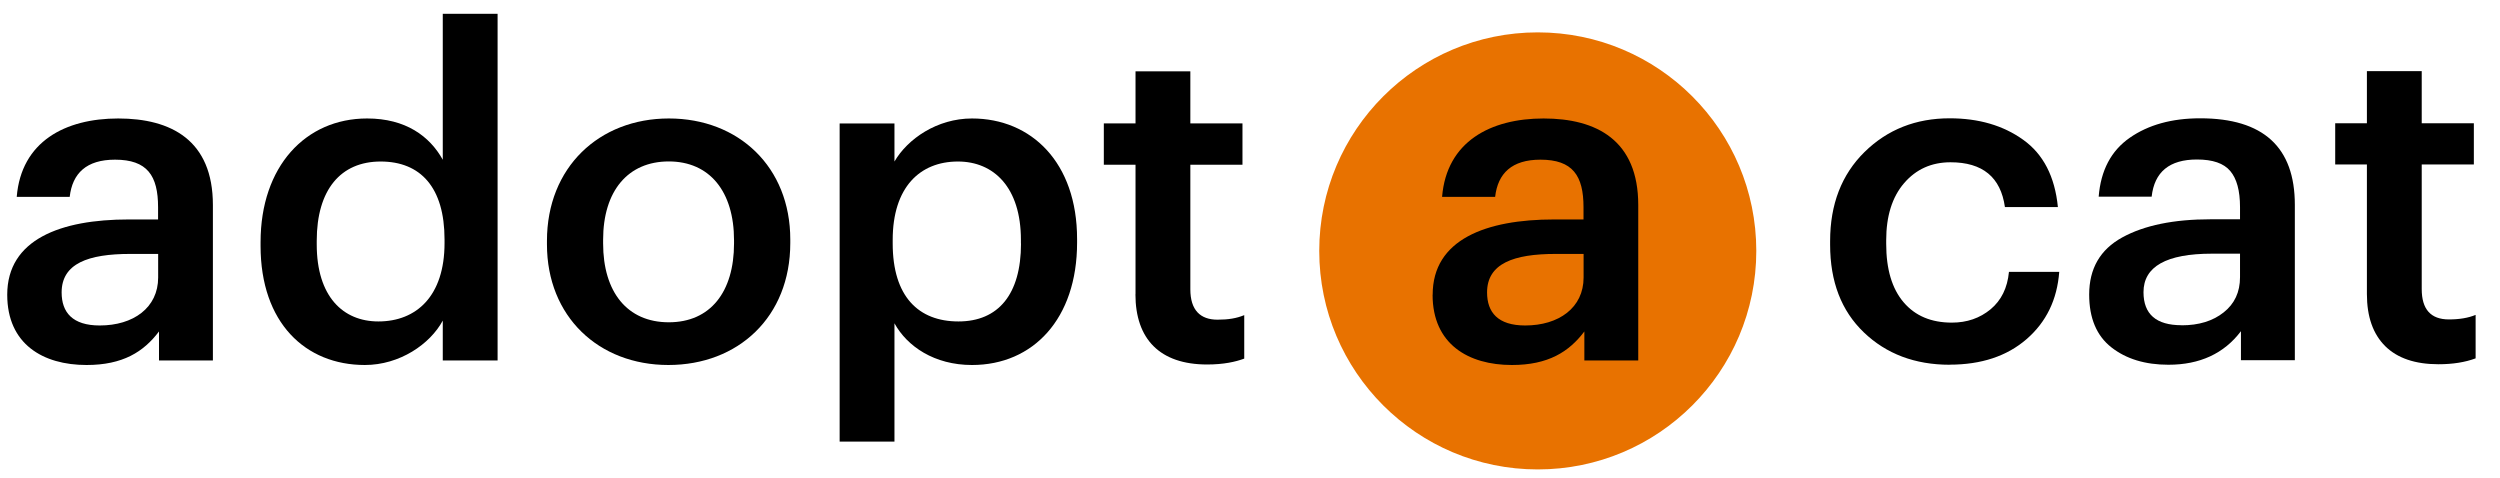
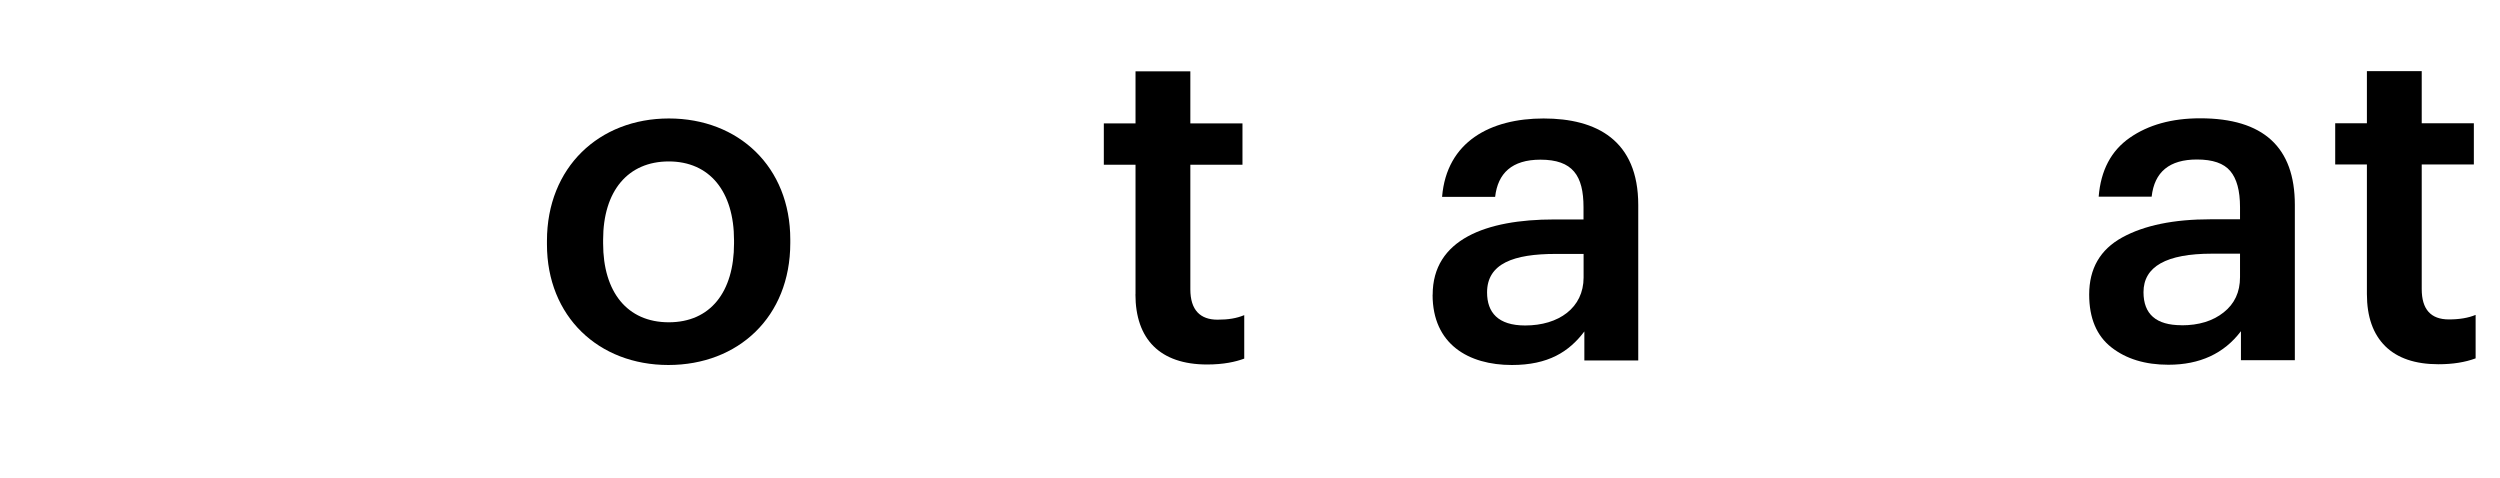
<svg xmlns="http://www.w3.org/2000/svg" id="Artwork" version="1.1" viewBox="0 0 297.33 56.9">
  <defs>
    <style>
      .st0 {
        fill: #e87200;
      }

      .st1 {
        isolation: isolate;
      }
    </style>
  </defs>
-   <circle class="st0" cx="182.89" cy="29.84" r="25.99" />
-   <path d="M.86,35.05c0-6.58,6.36-8.95,14.44-8.95h3.5v-1.45c0-3.77-1.29-5.66-5.12-5.66-3.4,0-5.07,1.62-5.39,4.42H1.99c.54-6.58,5.77-9.32,12.07-9.32s11.26,2.59,11.26,10.29v18.49h-6.41v-3.45c-1.83,2.43-4.31,3.99-8.62,3.99-5.17,0-9.43-2.48-9.43-8.35h0ZM18.81,33v-2.8h-3.34c-4.96,0-8.14,1.13-8.14,4.58,0,2.37,1.29,3.93,4.53,3.93,3.99,0,6.95-2.1,6.95-5.71Z" />
-   <path d="M30.99,29.23v-.43c0-9,5.34-14.71,12.67-14.71,4.58,0,7.44,2.1,9,4.91V1.64h6.52v41.23h-6.52v-4.74c-1.51,2.8-5.12,5.28-9.27,5.28-7.06,0-12.4-5.01-12.4-14.17h0ZM52.87,28.91v-.43c0-6.2-2.86-9.27-7.6-9.27s-7.6,3.34-7.6,9.43v.43c0,6.2,3.13,9.16,7.33,9.16,4.53,0,7.87-3.02,7.87-9.32Z" />
  <path d="M65.05,29.07v-.43c0-8.73,6.2-14.55,14.5-14.55s14.44,5.77,14.44,14.39v.43c0,8.79-6.2,14.5-14.5,14.5s-14.44-5.77-14.44-14.34ZM87.3,28.96v-.38c0-5.82-2.91-9.38-7.76-9.38s-7.81,3.5-7.81,9.32v.43c0,5.77,2.86,9.38,7.81,9.38s7.76-3.61,7.76-9.38h0Z" />
-   <path d="M99.86,14.68h6.52v4.53c1.56-2.69,5.07-5.12,9.22-5.12,7.06,0,12.5,5.23,12.5,14.34v.43c0,9.06-5.23,14.55-12.5,14.55-4.47,0-7.71-2.21-9.22-4.96v14.07h-6.52s0-37.84,0-37.84ZM121.42,28.96v-.43c0-6.25-3.23-9.32-7.49-9.32-4.53,0-7.76,3.07-7.76,9.32v.43c0,6.31,3.07,9.27,7.82,9.27s7.44-3.23,7.44-9.27h-.01Z" />
  <path d="M135.05,35v-15.41h-3.77v-4.91h3.77v-6.2h6.52v6.2h6.2v4.91h-6.2v14.82c0,2.48,1.19,3.61,3.23,3.61,1.29,0,2.26-.16,3.18-.54v5.17c-1.02.38-2.43.7-4.42.7-5.61,0-8.52-3.02-8.52-8.35h.01Z" />
  <path d="M170.39,35.05c0-6.58,6.36-8.95,14.44-8.95h3.5v-1.45c0-3.77-1.29-5.66-5.12-5.66-3.4,0-5.07,1.62-5.39,4.42h-6.31c.54-6.58,5.77-9.32,12.07-9.32s11.26,2.59,11.26,10.29v18.49h-6.41v-3.45c-1.83,2.43-4.31,3.99-8.62,3.99-5.17,0-9.43-2.48-9.43-8.35h0ZM188.34,33v-2.8h-3.34c-4.96,0-8.14,1.13-8.14,4.58,0,2.37,1.29,3.93,4.53,3.93,3.99,0,6.95-2.1,6.95-5.71Z" />
  <g class="st1">
    <g class="st1">
-       <path d="M231.88,43.38c-4.13,0-7.54-1.29-10.21-3.85-2.68-2.57-4.01-6.04-4.01-10.43v-.43c0-4.38,1.37-7.91,4.09-10.59,2.73-2.68,6.11-4.01,10.13-4.01,3.45,0,6.37.85,8.75,2.56,2.39,1.71,3.76,4.37,4.12,8h-6.3c-.5-3.56-2.66-5.33-6.47-5.33-2.26,0-4.1.83-5.52,2.48-1.42,1.65-2.13,3.92-2.13,6.79v.43c0,3.02.69,5.33,2.07,6.95,1.38,1.62,3.29,2.42,5.74,2.42,1.8,0,3.33-.53,4.61-1.59,1.27-1.06,2-2.54,2.18-4.45h5.98c-.25,3.31-1.54,5.97-3.88,8s-5.39,3.04-9.16,3.04Z" />
      <path d="M257.9,43.38c-2.77,0-5.03-.69-6.79-2.07-1.76-1.38-2.64-3.48-2.64-6.28,0-3.09,1.31-5.35,3.93-6.79,2.62-1.44,6.12-2.16,10.51-2.16h3.5v-1.46c0-1.94-.39-3.37-1.16-4.28-.77-.92-2.09-1.37-3.96-1.37-3.27,0-5.06,1.47-5.39,4.42h-6.3c.25-3.13,1.48-5.46,3.69-7,2.21-1.54,5-2.32,8.38-2.32,7.51,0,11.26,3.43,11.26,10.29v18.48h-6.41v-3.45c-2.01,2.66-4.89,3.99-8.62,3.99ZM259.46,38.69c2.05,0,3.72-.51,5.01-1.54,1.29-1.02,1.94-2.41,1.94-4.18v-2.8h-3.34c-5.42,0-8.14,1.53-8.14,4.58,0,2.62,1.51,3.93,4.53,3.93Z" />
      <path d="M290.01,43.32c-2.77,0-4.88-.72-6.33-2.15-1.45-1.44-2.18-3.5-2.18-6.2v-15.41h-3.77v-4.9h3.77v-6.2h6.52v6.2h6.2v4.9h-6.2v14.82c0,2.41,1.08,3.61,3.23,3.61,1.26,0,2.32-.18,3.18-.54v5.17c-1.26.47-2.73.7-4.42.7Z" />
    </g>
  </g>
</svg>